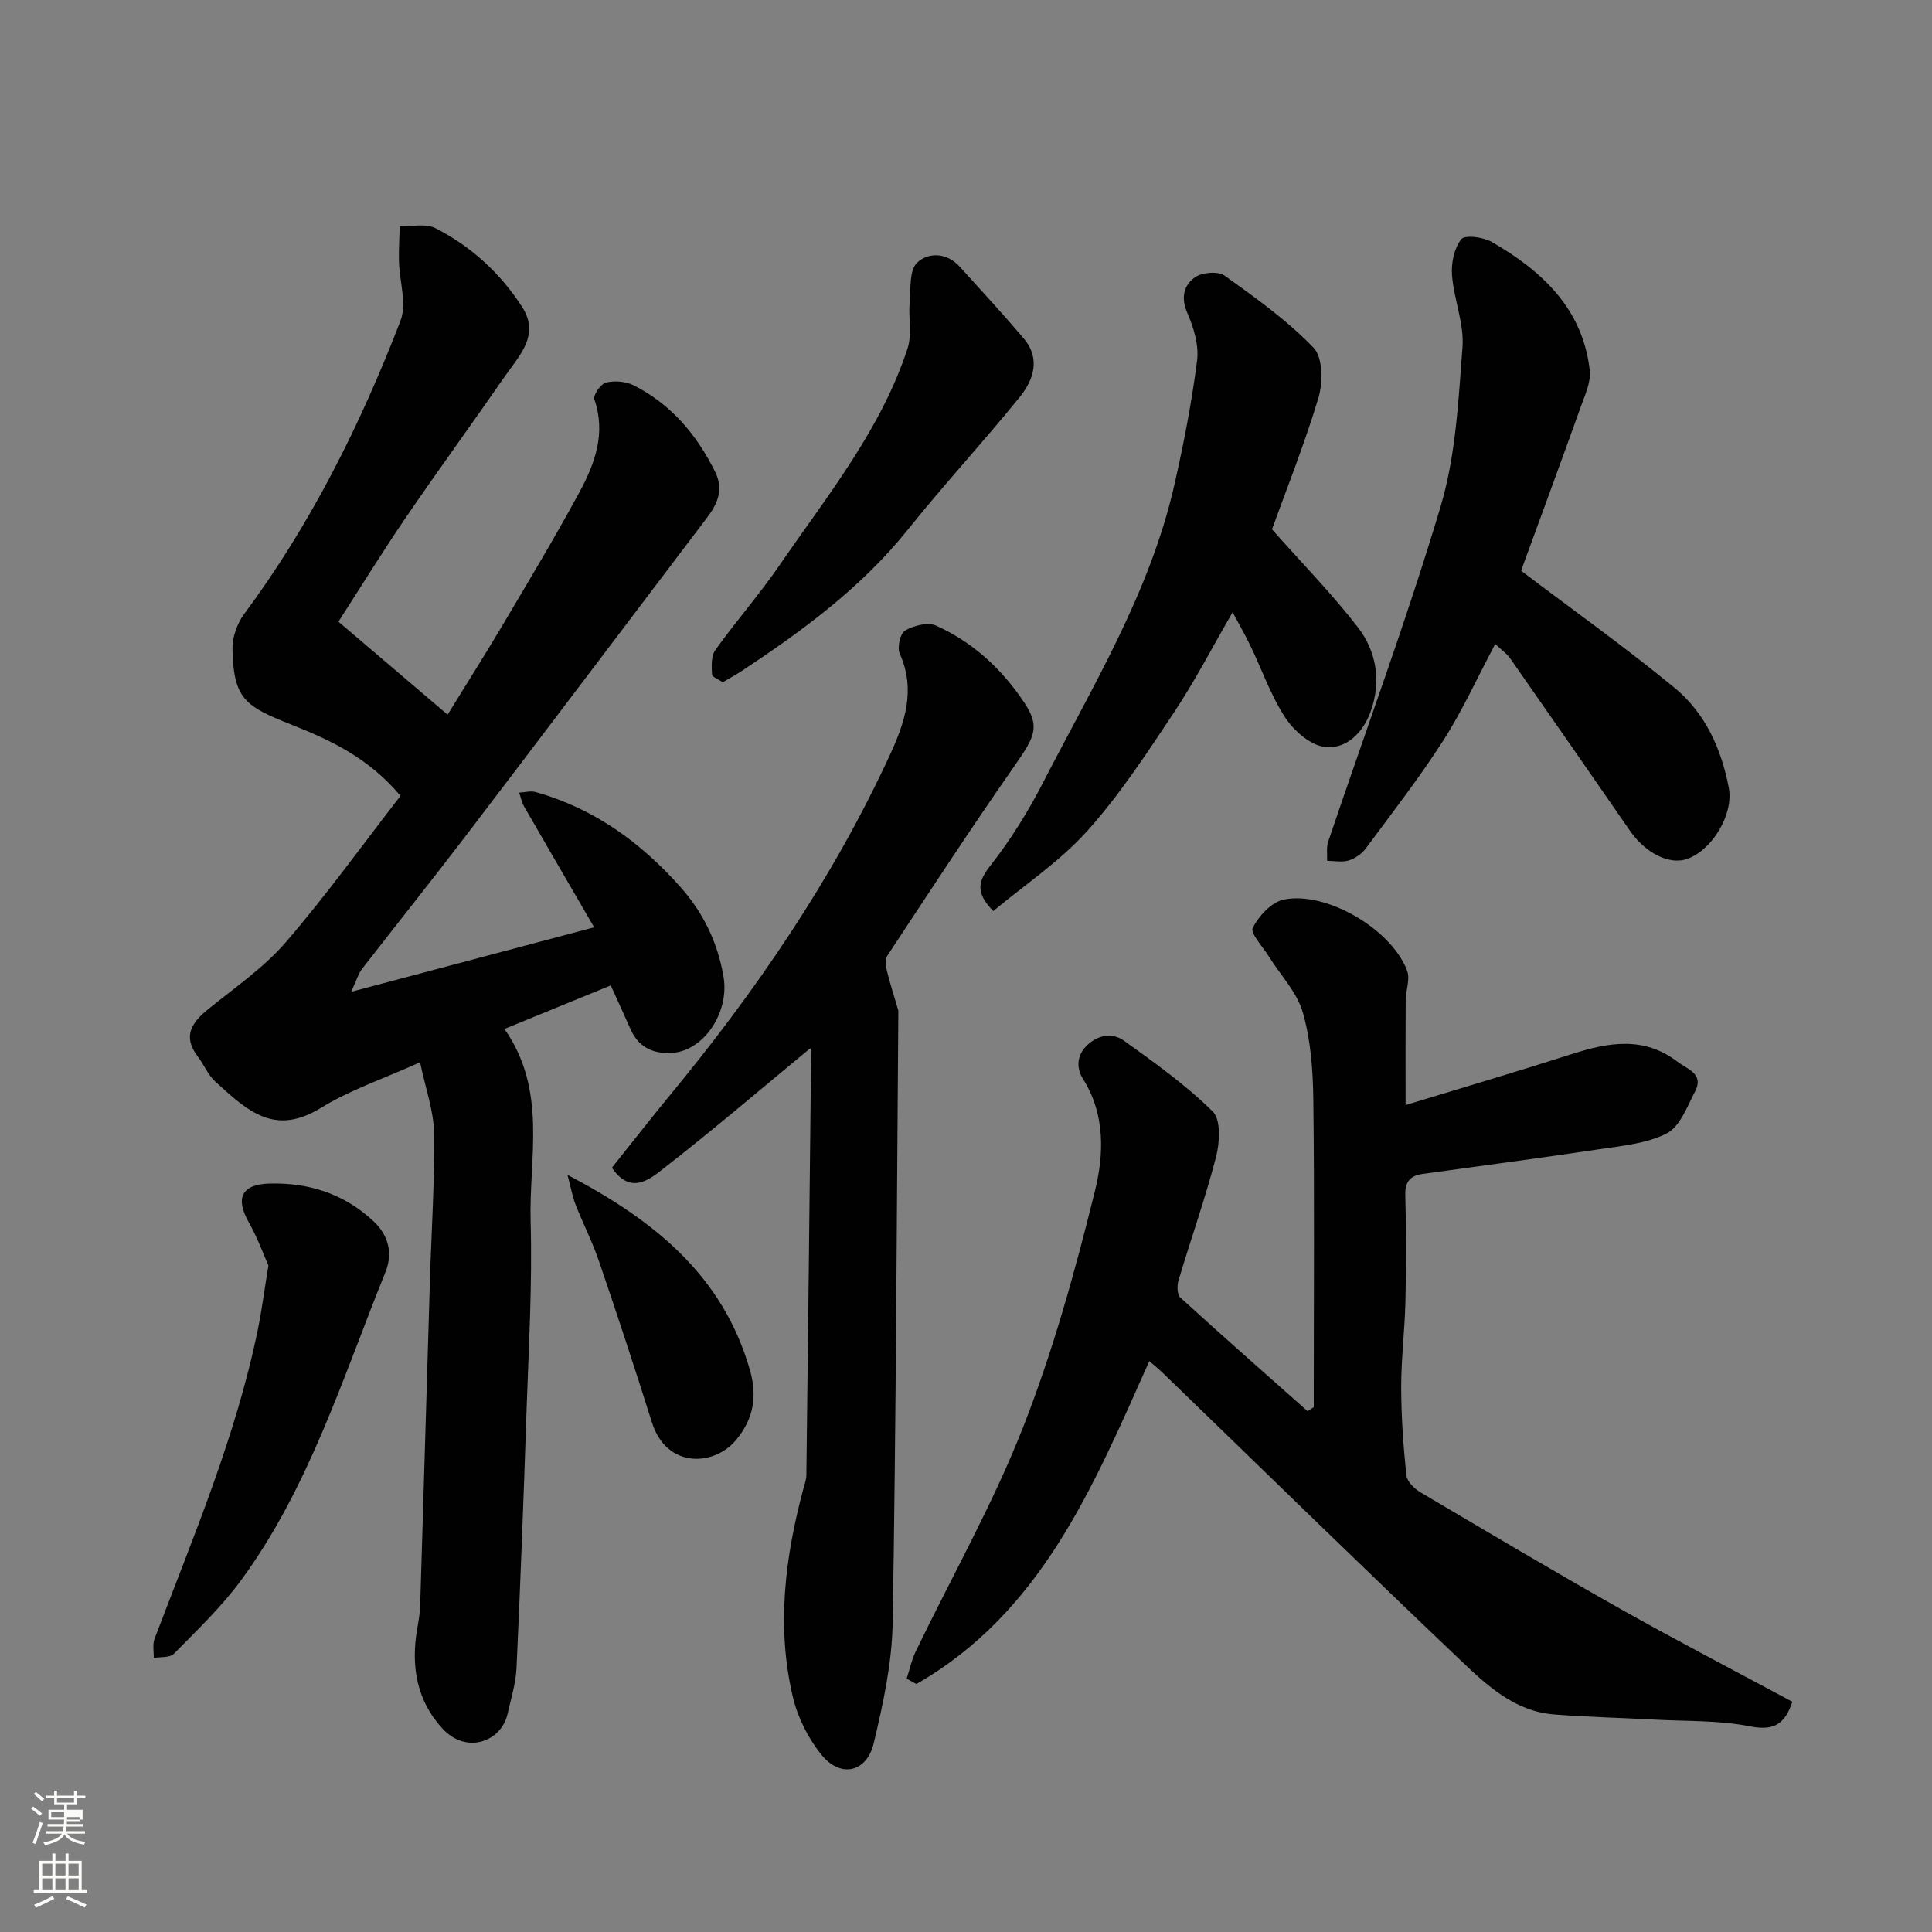
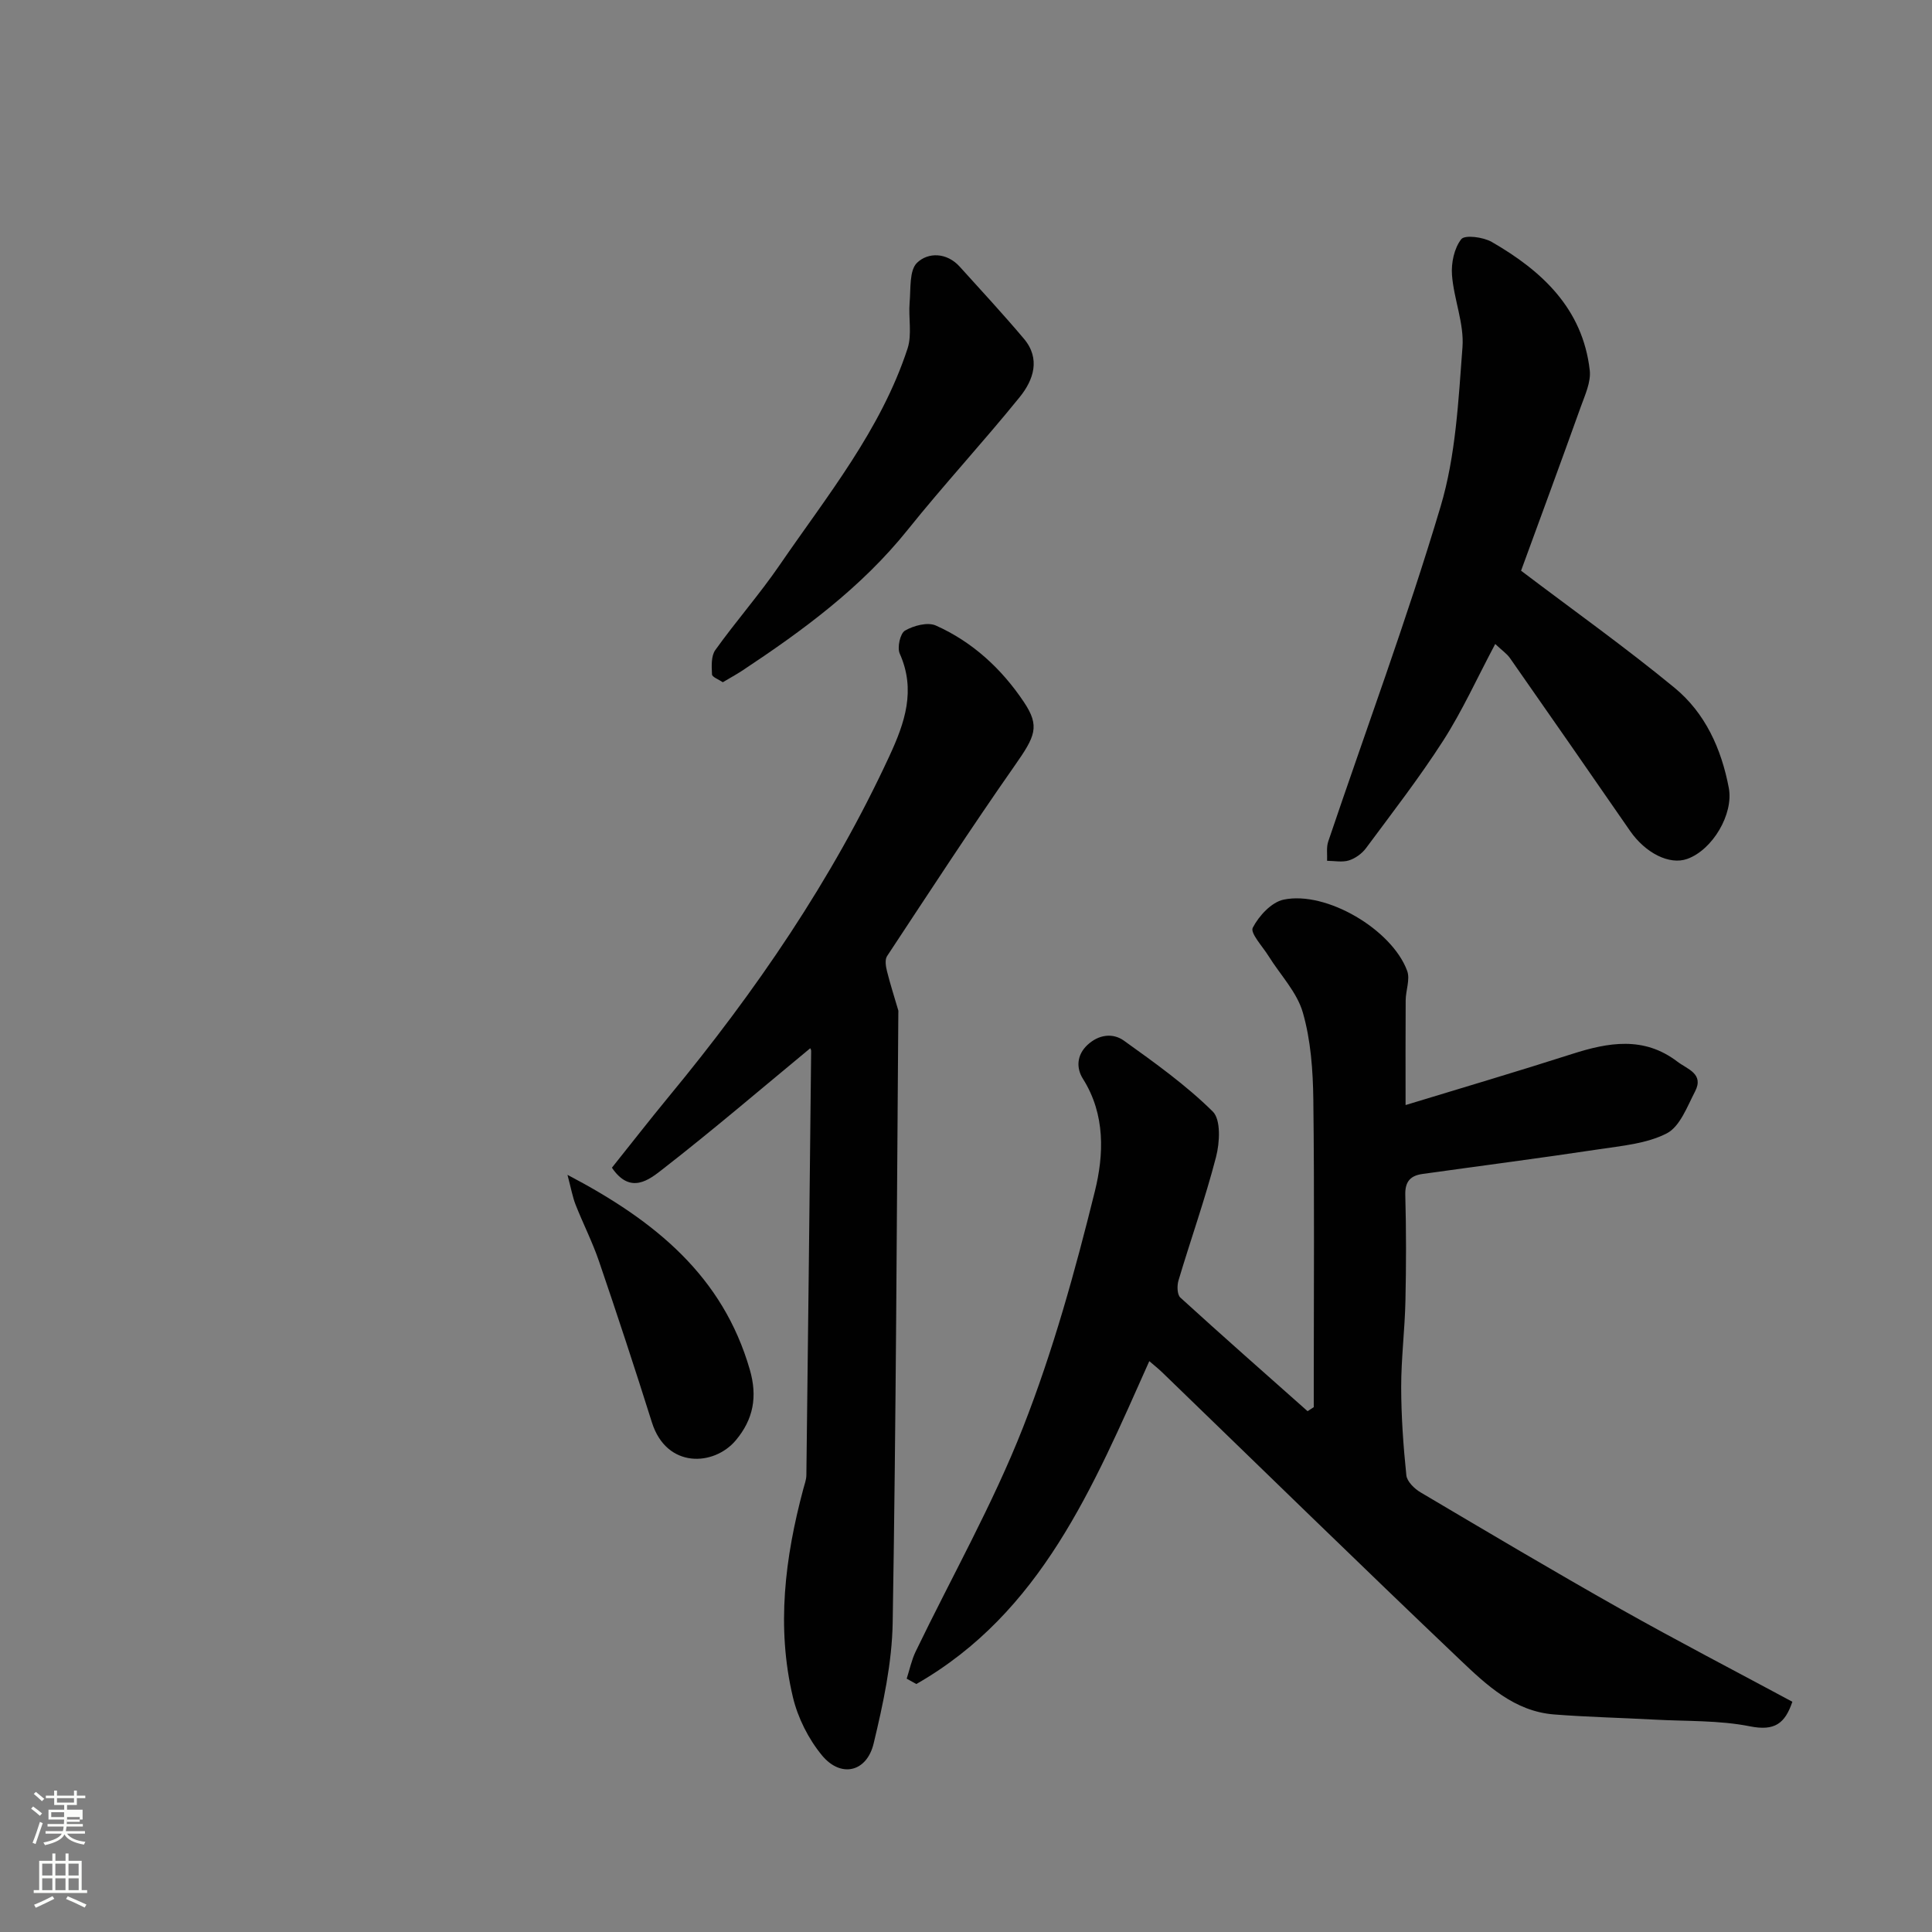
<svg xmlns="http://www.w3.org/2000/svg" enable-background="new 0 0 400 400" viewBox="0 0 400 400">
  <rect x="0" y="0" width="400" height="400" fill="#808080" stroke="none" />
  <path d="m6.44 374.46.42-.45c.65.47 1.27.95 1.85 1.44l-.45.49c-.65-.56-1.25-1.06-1.82-1.48m.93 7.33-.63-.26c.55-1.36 1.05-2.8 1.52-4.33.19.1.38.19.59.27-.46 1.29-.95 2.73-1.48 4.32m-.38-10.38.44-.42c.43.34 1.01.82 1.74 1.44l-.49.49c-.53-.51-1.09-1.01-1.69-1.51m2.5.35h1.72v-1.04h.59v1.04h3.52v-1.04h.59v1.04h1.75v.53h-1.75v1.42h-2.03v.97h3.22v2.03h-3.24c0 .35-.01.66-.03.93h3.32v.53h-3.37c-.03.27-.08.58-.15.94h3.96v.53h-3.71c.67.92 1.93 1.48 3.79 1.68-.13.24-.23.44-.29.59-2.13-.38-3.48-1.08-4.04-2.12-.43.97-1.77 1.72-4.03 2.23-.09-.19-.2-.37-.33-.55 2.1-.42 3.37-1.03 3.81-1.83h-3.36v-.53h3.58c.08-.29.13-.61.16-.94h-3.33v-.53h3.39c.02-.27.04-.58.04-.93h-3.23v-2.03h3.25v-.97h-2.07v-1.42h-1.73zm1.12 3.44v1h2.65c.01-.3.02-.44.01-.4v-.25-.35zm1.19-2h3.52v-.91h-3.52zm4.71 3h-2.63v.59c0 .15-.01.28-.01.4h2.64v-1.99z" fill="#fbfcfa" />
  <path d="m13.56 383.74h.63v1.52h2.72v6.07h1.13v.6h-11.06v-.6h1.13v-6.07h2.73v-1.52h.63v1.52h2.1v-1.52zm-2.69 8.83.38.56c-1.24.63-2.53 1.25-3.85 1.85-.1-.21-.21-.42-.34-.63 1.36-.55 2.63-1.15 3.81-1.78m-2.13-4.27h2.1v-2.45h-2.1zm0 3.04h2.1v-2.46h-2.1zm2.72-3.04h2.1v-2.45h-2.1zm0 3.04h2.1v-2.46h-2.1zm6.07 3.6c-1.41-.71-2.7-1.3-3.86-1.78l.35-.56c1.45.62 2.75 1.19 3.88 1.72zm-1.25-9.09h-2.1v2.45h2.1zm-2.09 5.49h2.1v-2.46h-2.1z" fill="#fbfcfa" />
  <g fill="#010101">
-     <path d="m82.92 164.78c-6.64-7.92-14.53-11.55-22.59-14.75-9.57-3.8-11.96-5.26-12.2-15.6-.06-2.43.94-5.31 2.4-7.28 13.83-18.63 24.07-39.19 32.38-60.71 1.37-3.55-.21-8.21-.31-12.37-.06-2.42.1-4.84.16-7.25 2.49.1 5.39-.6 7.41.43 7.36 3.76 13.39 9.28 17.9 16.25 3.79 5.87-.54 10.08-3.51 14.37-6.78 9.8-13.81 19.43-20.53 29.27-4.87 7.13-9.4 14.5-13.96 21.57 7.62 6.5 14.77 12.58 22.6 19.25 4.06-6.6 7.81-12.5 11.37-18.51 5.4-9.13 10.87-18.22 15.92-27.54 3.21-5.92 5.53-12.2 3.09-19.24-.29-.84 1.33-3.19 2.4-3.46 1.78-.44 4.1-.26 5.73.56 7.74 3.91 13.07 10.21 16.88 17.92 1.79 3.63.54 6.56-1.65 9.45-16.6 21.89-33.14 43.82-49.79 65.67-7.15 9.38-14.52 18.58-21.74 27.9-.66.85-.95 1.99-2.17 4.63 17.28-4.59 33.26-8.83 50.3-13.35-5.2-8.95-9.87-16.97-14.5-25.01-.5-.86-.68-1.91-1.02-2.87 1.13-.06 2.34-.42 3.38-.13 12.07 3.37 21.8 10.43 29.99 19.65 4.71 5.3 7.74 11.45 8.95 18.66 1.23 7.35-4.16 15.54-11.06 15.73-3.9.1-6.65-1.41-8.24-5.01-1.25-2.83-2.54-5.63-4.06-8.99-7.14 2.92-14.27 5.84-22.01 9.01 8.93 12.74 5.05 26.62 5.42 39.88.37 13.25-.43 26.53-.87 39.8-.58 17.54-1.24 35.08-2.05 52.61-.15 3.2-1.15 6.38-1.86 9.55-1.27 5.64-8.42 8.45-13.45 3.04-5.34-5.75-6.59-12.96-5.26-20.63.28-1.61.57-3.24.62-4.87.7-22.53 1.35-45.07 2.03-67.61.31-10.1.99-20.21.84-30.3-.07-4.54-1.74-9.05-2.89-14.57-7.59 3.42-14.45 5.71-20.45 9.4-9.6 5.9-15.04.9-21.95-5.4-1.52-1.39-2.34-3.52-3.62-5.19-3.18-4.16-1.3-7 2.14-9.79 5.49-4.46 11.48-8.55 16.05-13.84 8.39-9.72 15.92-20.21 23.78-30.33z" />
    <path d="m237.95 281.81c-11.66 26.12-22.42 52.09-48.23 66.85-.67-.37-1.33-.74-2-1.11.61-1.88 1.01-3.86 1.86-5.62 7.45-15.44 15.96-30.46 22.21-46.36 6.22-15.83 10.8-32.39 14.89-48.93 1.86-7.52 2.22-15.87-2.48-23.3-1.38-2.19-1.32-4.91.98-7.03 2.34-2.16 5.25-2.48 7.52-.85 6.38 4.57 12.84 9.19 18.39 14.67 1.71 1.69 1.45 6.43.68 9.4-2.23 8.62-5.23 17.04-7.78 25.59-.32 1.07-.28 2.92.39 3.53 8.7 7.93 17.54 15.71 26.34 23.52.43-.28.85-.56 1.28-.83 0-1.57 0-3.14 0-4.71 0-19.67.15-39.33-.09-58.99-.08-6.03-.52-12.26-2.17-18-1.21-4.23-4.68-7.81-7.1-11.7-1.23-1.98-3.84-4.76-3.27-5.86 1.26-2.45 3.87-5.29 6.39-5.82 8.83-1.86 22.44 6.2 25.58 14.75.64 1.75-.29 4.04-.31 6.08-.05 6.82-.02 13.63-.02 21.7 11.89-3.63 23.2-6.96 34.42-10.56 7.57-2.43 14.91-3.73 21.85 1.57 2.06 1.57 5.56 2.5 3.67 6.16-1.63 3.14-3.13 7.28-5.86 8.69-4.18 2.15-9.34 2.58-14.15 3.31-12.13 1.83-24.3 3.4-36.45 5.1-2.43.34-3.61 1.53-3.54 4.3.2 7.33.19 14.67.03 22-.13 5.94-.88 11.87-.88 17.8.01 6.1.44 12.21 1.07 18.28.13 1.28 1.66 2.78 2.93 3.53 13.76 8.14 27.51 16.31 41.43 24.16 11.66 6.57 23.54 12.73 35.56 19.2-1.53 4.52-3.67 6.1-8.77 5.09-6.42-1.28-13.14-1.03-19.74-1.39-6.93-.38-13.88-.53-20.8-1.07-8.22-.63-13.98-6.07-19.47-11.29-20.7-19.69-41.13-39.66-61.67-59.52-.82-.79-1.7-1.49-2.69-2.34z" />
    <path d="m167.75 217.03c-10.25 8.47-20.25 17.03-30.63 25.1-2.73 2.12-6.62 5.26-10.43-.37 3.86-4.82 7.75-9.83 11.78-14.72 17.97-21.76 33.82-44.87 45.7-70.57 3.17-6.85 5.49-13.59 2.11-21.15-.56-1.26.09-4.18 1.09-4.76 1.79-1.04 4.69-1.81 6.39-1.05 7.6 3.39 13.63 8.97 18.22 15.83 3.39 5.06 2.35 7.11-1.9 13.18-9.07 12.96-17.7 26.22-26.42 39.43-.49.74-.27 2.12-.02 3.12.68 2.73 1.55 5.41 2.34 8.12.04.15.01.33.01.5-.33 42.08-.47 84.17-1.17 126.25-.14 8.37-1.97 16.82-3.94 25.02-1.43 5.97-6.8 7.18-10.69 2.48-2.81-3.4-5.01-7.78-6.03-12.07-3.44-14.49-1.65-28.89 2.16-43.11.25-.94.62-1.9.63-2.85.36-29.26.68-58.51.99-87.77.03-.28-.18-.57-.19-.61z" />
    <path d="m309.57 133.33c-3.79 7.13-6.82 13.86-10.77 20.01-4.93 7.68-10.55 14.93-15.99 22.27-.83 1.12-2.21 2.11-3.53 2.53-1.38.43-3 .09-4.52.08.06-1.34-.18-2.78.24-4.01 7.8-23.1 16.3-45.99 23.26-69.34 3.14-10.52 3.69-21.91 4.53-32.98.37-4.89-1.79-9.93-2.17-14.94-.19-2.49.45-5.56 1.92-7.43.74-.94 4.55-.44 6.31.57 10.41 6 18.83 13.8 20.29 26.57.28 2.44-.99 5.14-1.87 7.6-4.21 11.76-8.54 23.48-12.35 33.9 10.84 8.21 21.61 15.87 31.79 24.25 6.33 5.21 9.69 12.62 11.22 20.72 1.02 5.4-3.35 12.82-8.61 14.7-3.67 1.31-8.64-1.19-11.84-5.81-8.26-11.95-16.54-23.87-24.86-35.77-.62-.89-1.6-1.55-3.05-2.92z" />
-     <path d="m263.35 109.59c6.34 7.15 12.45 13.38 17.75 20.23 3.93 5.08 4.93 11.34 2.65 17.58-1.56 4.28-5.01 7.78-9.45 7.25-2.97-.35-6.38-3.31-8.17-6.03-3.01-4.59-4.85-9.94-7.25-14.93-1.1-2.29-2.38-4.49-3.68-6.93-4.2 7.25-7.84 14.3-12.22 20.87-5.6 8.41-11.19 16.98-17.91 24.45-5.66 6.29-12.94 11.13-19.43 16.55-3.93-4.05-2.99-6.36-.47-9.57 4.09-5.24 7.67-10.99 10.72-16.91 10.27-19.99 22.12-39.33 27.21-61.59 1.95-8.55 3.63-17.2 4.74-25.89.41-3.18-.69-6.84-2.02-9.88-1.41-3.23-.68-5.81 1.63-7.41 1.47-1.02 4.75-1.27 6.11-.3 6.43 4.6 12.97 9.27 18.41 14.93 1.94 2.02 1.95 7.23.98 10.43-2.99 9.9-6.86 19.55-9.6 27.15z" />
-     <path d="m55.57 262c-1.03-2.29-2.25-5.76-4.05-8.91-2.86-5-1.52-7.91 4.3-8.05 8.16-.21 15.48 2.14 21.53 7.82 3.14 2.95 4.01 6.66 2.44 10.55-8.84 21.83-15.78 44.58-29.95 63.86-4.03 5.48-9.05 10.25-13.84 15.13-.83.84-2.75.61-4.17.87.04-1.33-.27-2.8.17-3.98 8.01-21.1 16.87-41.91 21.41-64.16.78-3.83 1.28-7.72 2.16-13.13z" />
    <path d="m149.65 141.25c-.83-.57-2.22-1.07-2.24-1.63-.08-1.69-.2-3.8.69-5.04 4.28-5.98 9.16-11.53 13.31-17.58 9.84-14.35 20.97-27.99 26.49-44.84.95-2.91.16-6.37.43-9.55.25-2.83-.1-6.63 1.54-8.21 2.28-2.2 6.14-2.16 8.82.8 4.47 4.94 8.99 9.83 13.29 14.92 3.51 4.15 1.99 8.57-.85 12.08-7.54 9.32-15.71 18.14-23.2 27.49-9.6 11.97-21.71 20.85-34.32 29.2-1.22.79-2.5 1.49-3.96 2.36z" />
    <path d="m117.49 243.24c18.32 9.59 32.18 21.05 37.75 40.33 1.61 5.57.77 10.26-2.91 14.64-4.51 5.36-14.33 5.89-17.36-3.72-3.51-11.16-7.17-22.28-10.95-33.35-1.36-3.99-3.3-7.79-4.85-11.72-.62-1.59-.92-3.3-1.68-6.18z" />
  </g>
</svg>